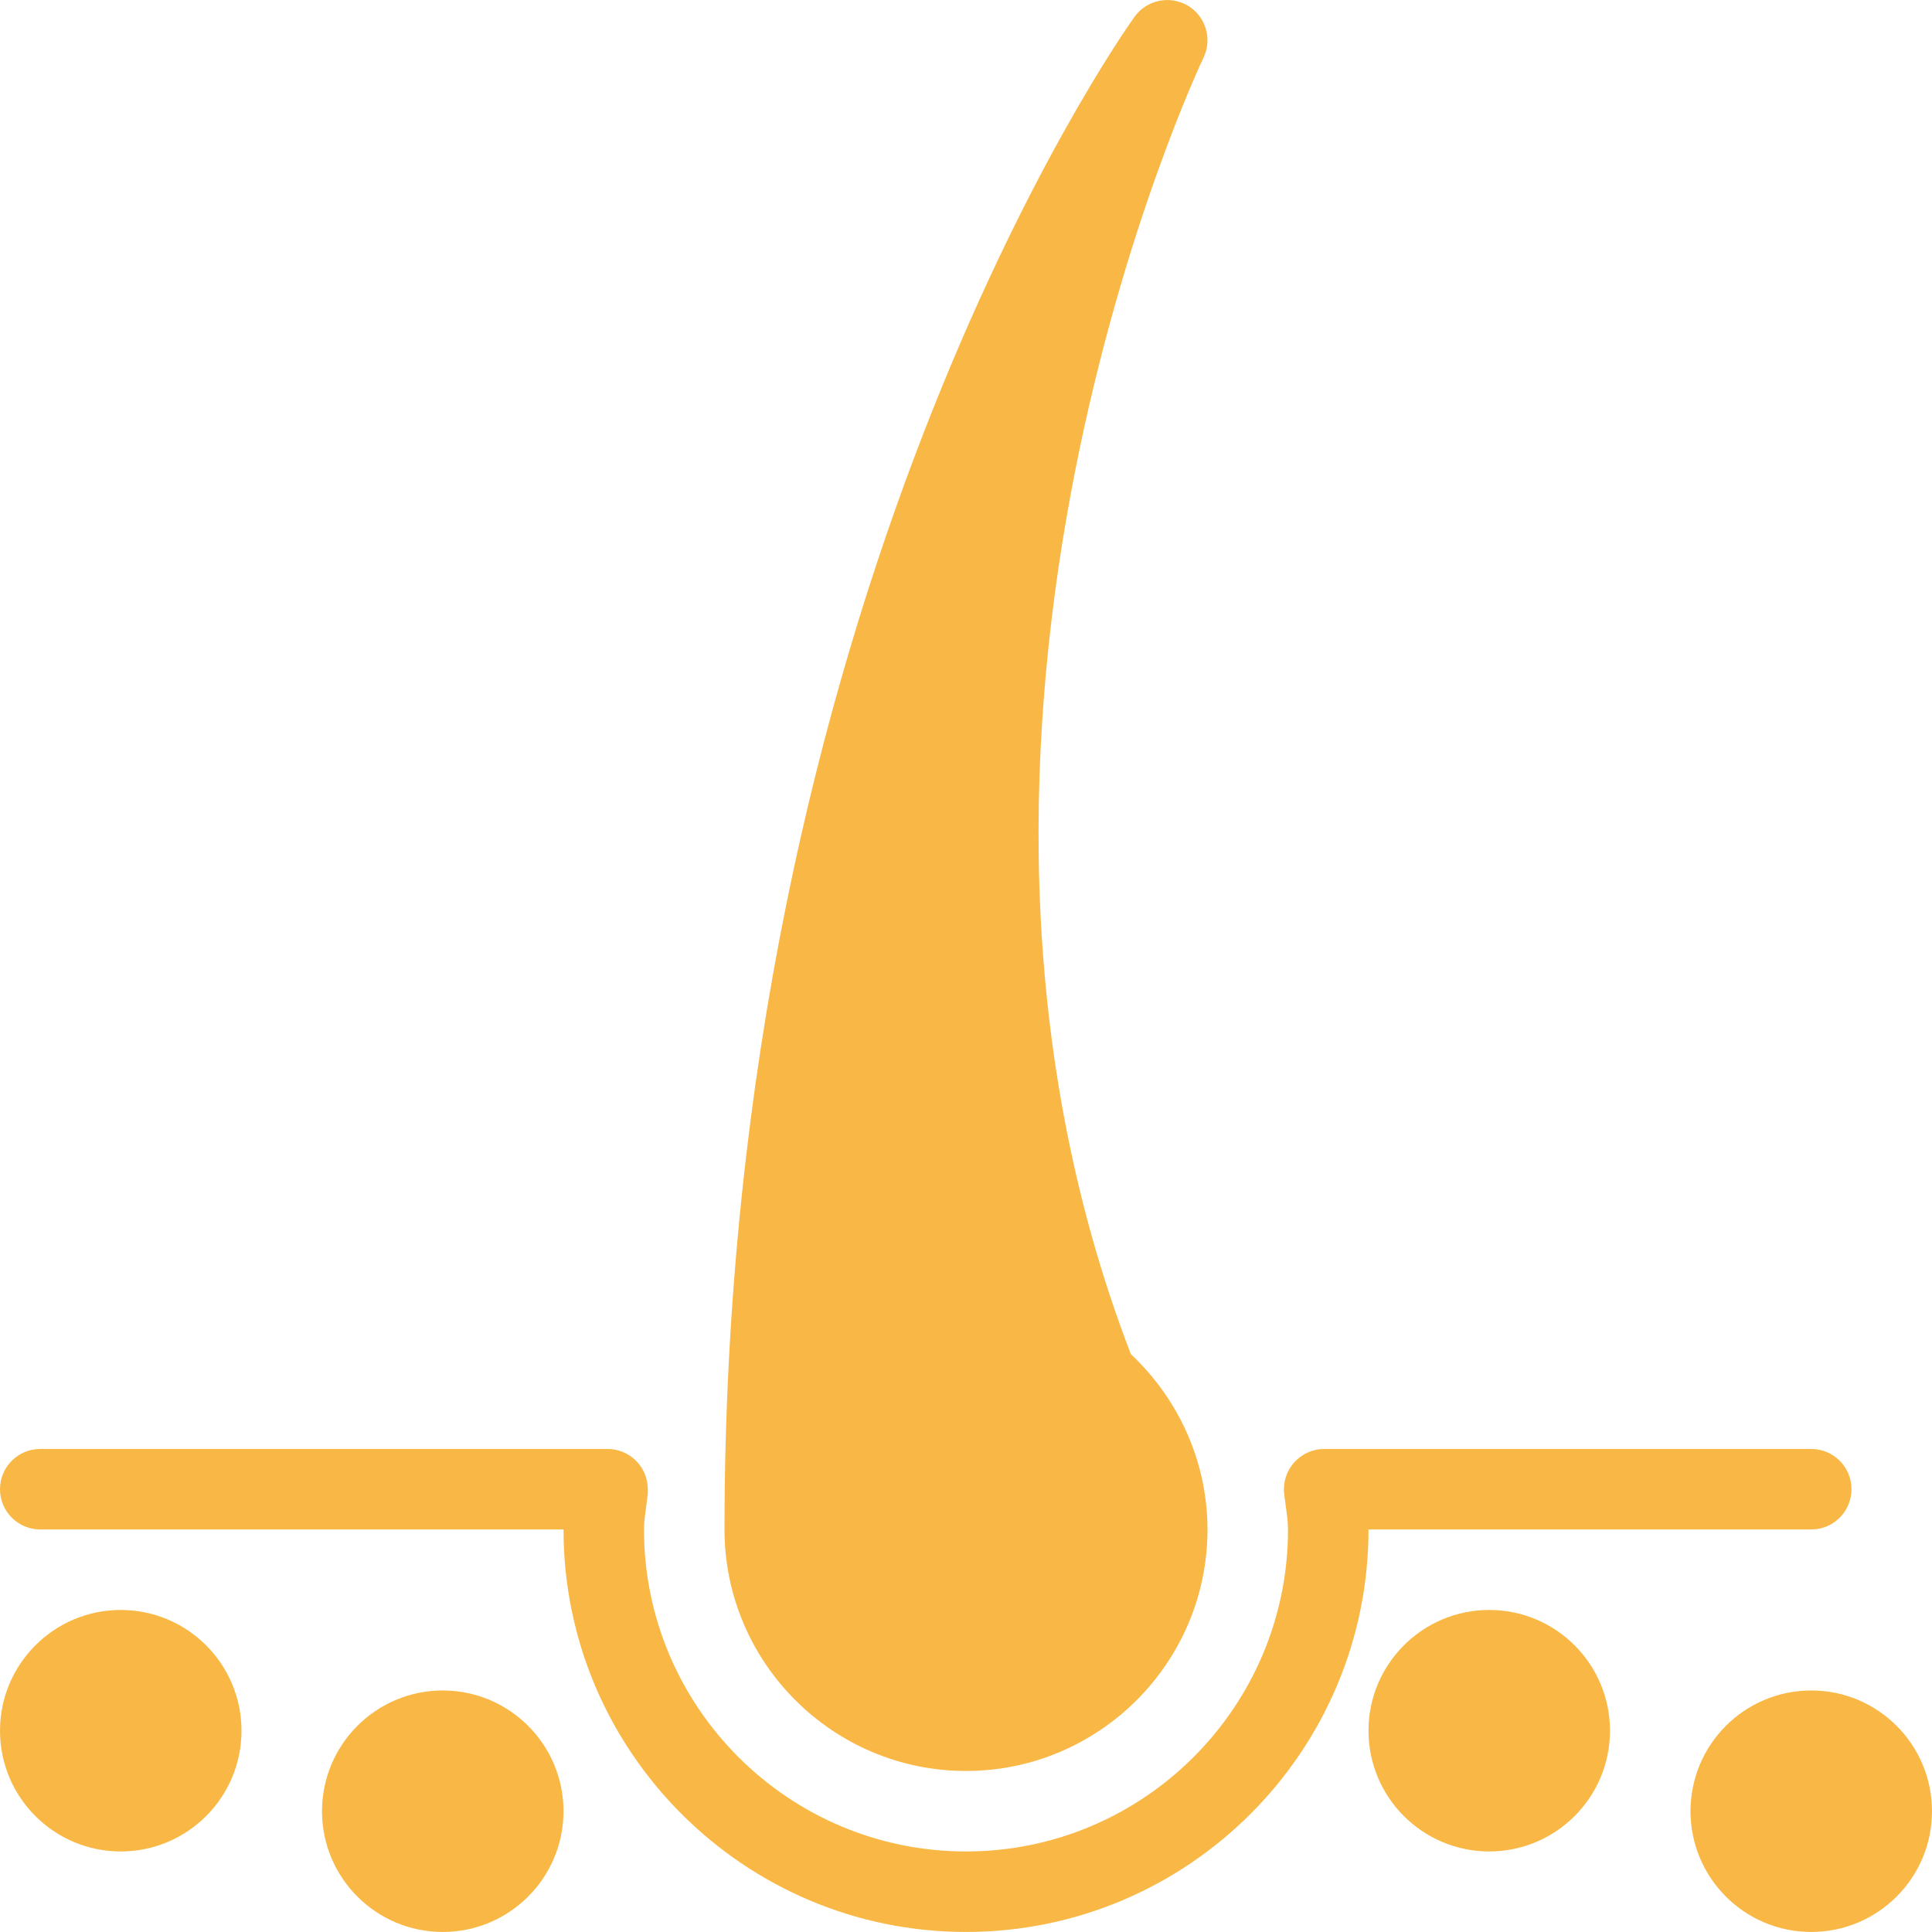
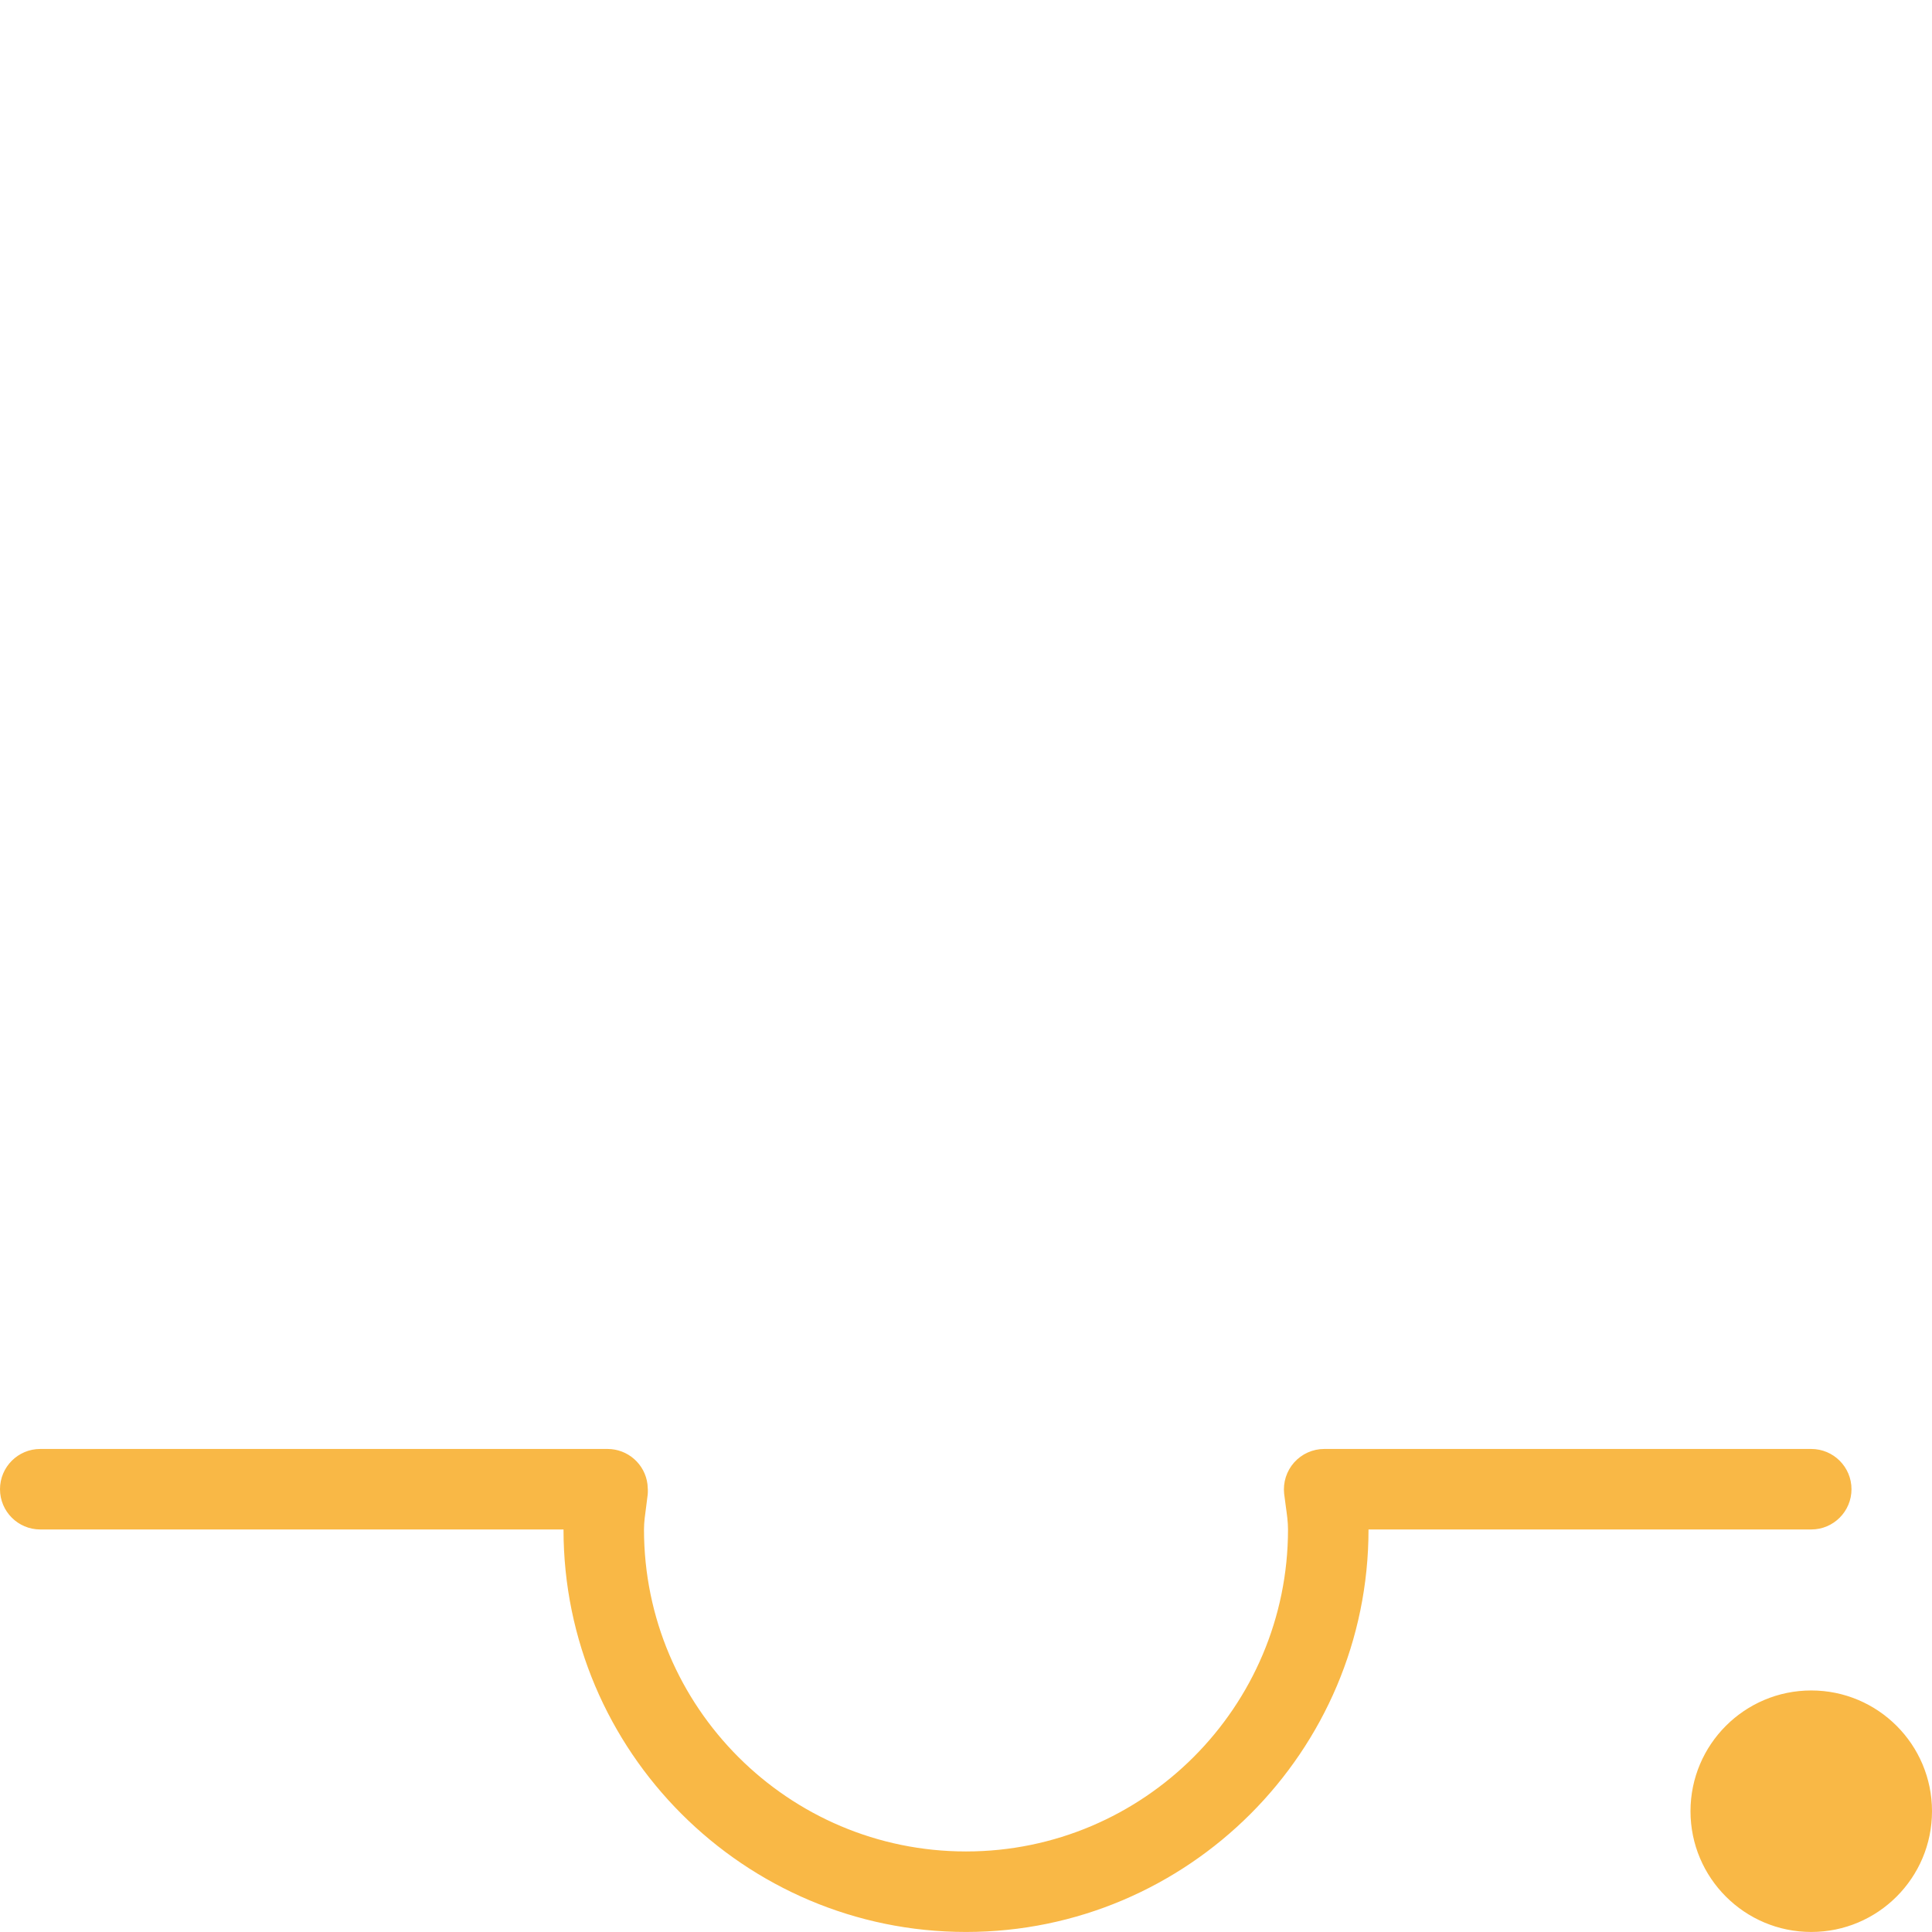
<svg xmlns="http://www.w3.org/2000/svg" width="100" height="100" viewBox="0 0 100 100" fill="none">
  <g clip-path="url(#clip0_56_60)">
-     <path d="M50 91.665C56.892 91.665 62.5 86.056 62.5 79.165C62.5 75.744 61.062 72.465 58.533 70.09C45.975 37.44 62.125 3.331 62.292 2.989C62.763 2.014 62.408 0.844 61.479 0.289C60.554 -0.252 59.35 -0.011 58.721 0.873C57.854 2.081 37.5 31.131 37.5 79.165C37.5 86.056 43.108 91.665 50 91.665ZM6.25 83.331C2.8 83.331 0 86.131 0 89.581C0 93.031 2.8 95.831 6.25 95.831C9.7 95.831 12.5 93.031 12.5 89.581C12.5 86.131 9.7 83.331 6.25 83.331ZM22.917 87.498C19.467 87.498 16.667 90.298 16.667 93.748C16.667 97.198 19.467 99.998 22.917 99.998C26.367 99.998 29.167 97.198 29.167 93.748C29.167 90.298 26.367 87.498 22.917 87.498ZM77.083 83.331C73.633 83.331 70.833 86.131 70.833 89.581C70.833 93.031 73.633 95.831 77.083 95.831C80.533 95.831 83.333 93.031 83.333 89.581C83.333 86.131 80.533 83.331 77.083 83.331Z" fill="#F9B846" />
    <path d="M93.75 79.165C94.9 79.165 95.833 78.231 95.833 77.081C95.833 75.931 94.9 74.998 93.75 74.998H68.542C68.248 74.998 67.958 75.06 67.691 75.18C67.423 75.3 67.183 75.475 66.987 75.694C66.792 75.912 66.645 76.17 66.555 76.449C66.466 76.728 66.435 77.023 66.467 77.314L66.554 77.977C66.608 78.365 66.667 78.756 66.667 79.165C66.667 88.356 59.192 95.831 50 95.831C40.808 95.831 33.333 88.356 33.333 79.165C33.333 78.769 33.392 78.389 33.442 78.01L33.525 77.356C33.542 77.194 33.529 76.985 33.513 76.823C33.384 75.781 32.496 74.998 31.446 74.998H2.083C0.933 74.998 0 75.931 0 77.081C0 78.231 0.933 79.165 2.083 79.165H29.167C29.167 90.652 38.513 99.998 50 99.998C61.488 99.998 70.834 90.652 70.834 79.165H93.75ZM93.75 87.498C90.3 87.498 87.5 90.298 87.5 93.748C87.5 97.198 90.3 99.998 93.75 99.998C97.2 99.998 100 97.198 100 93.748C100 90.298 97.2 87.498 93.75 87.498Z" fill="#F9B846" />
  </g>
  <defs>
    <clipPath id="clip0_56_60">
      <rect width="100" height="100" fill="white" />
    </clipPath>
  </defs>
</svg>